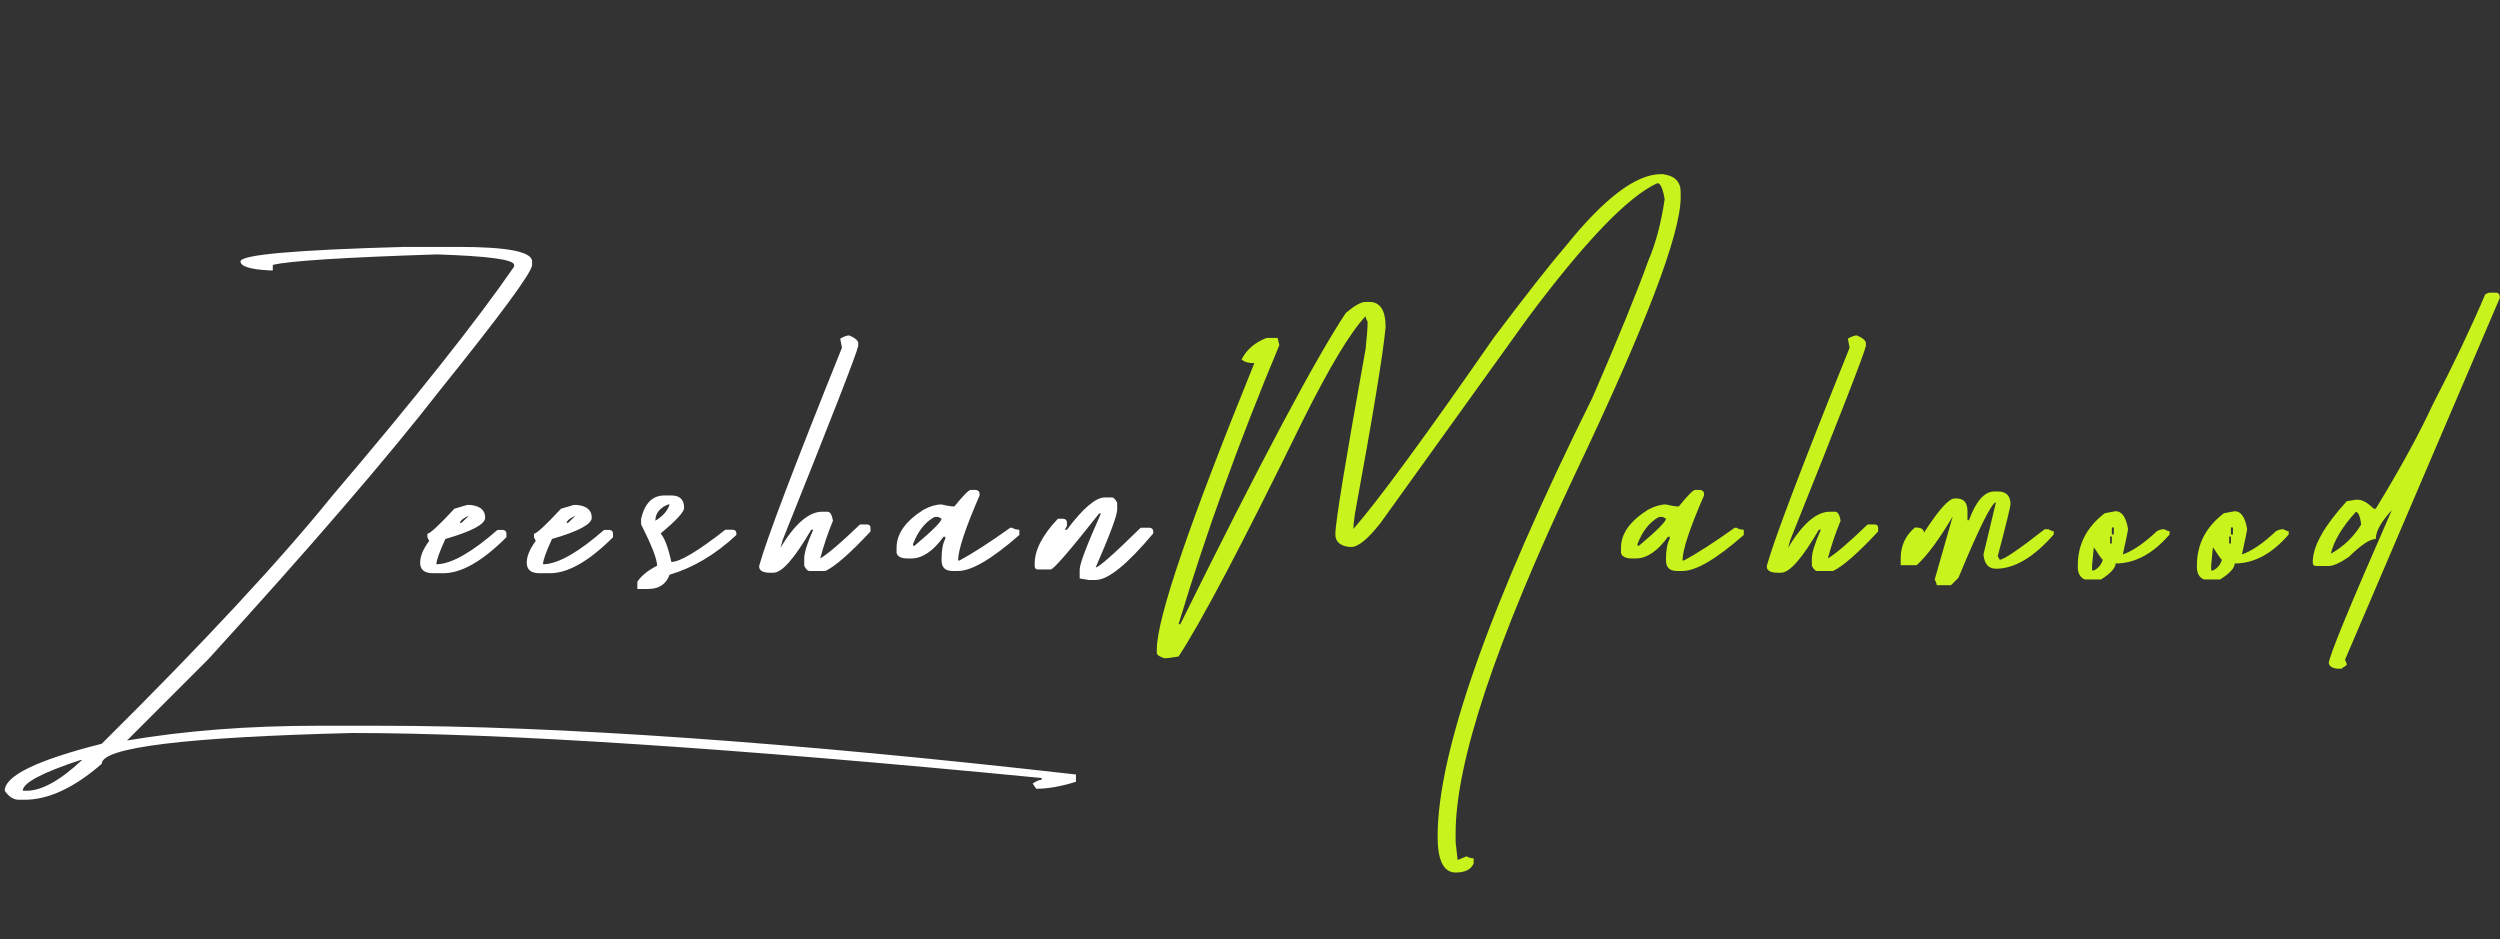
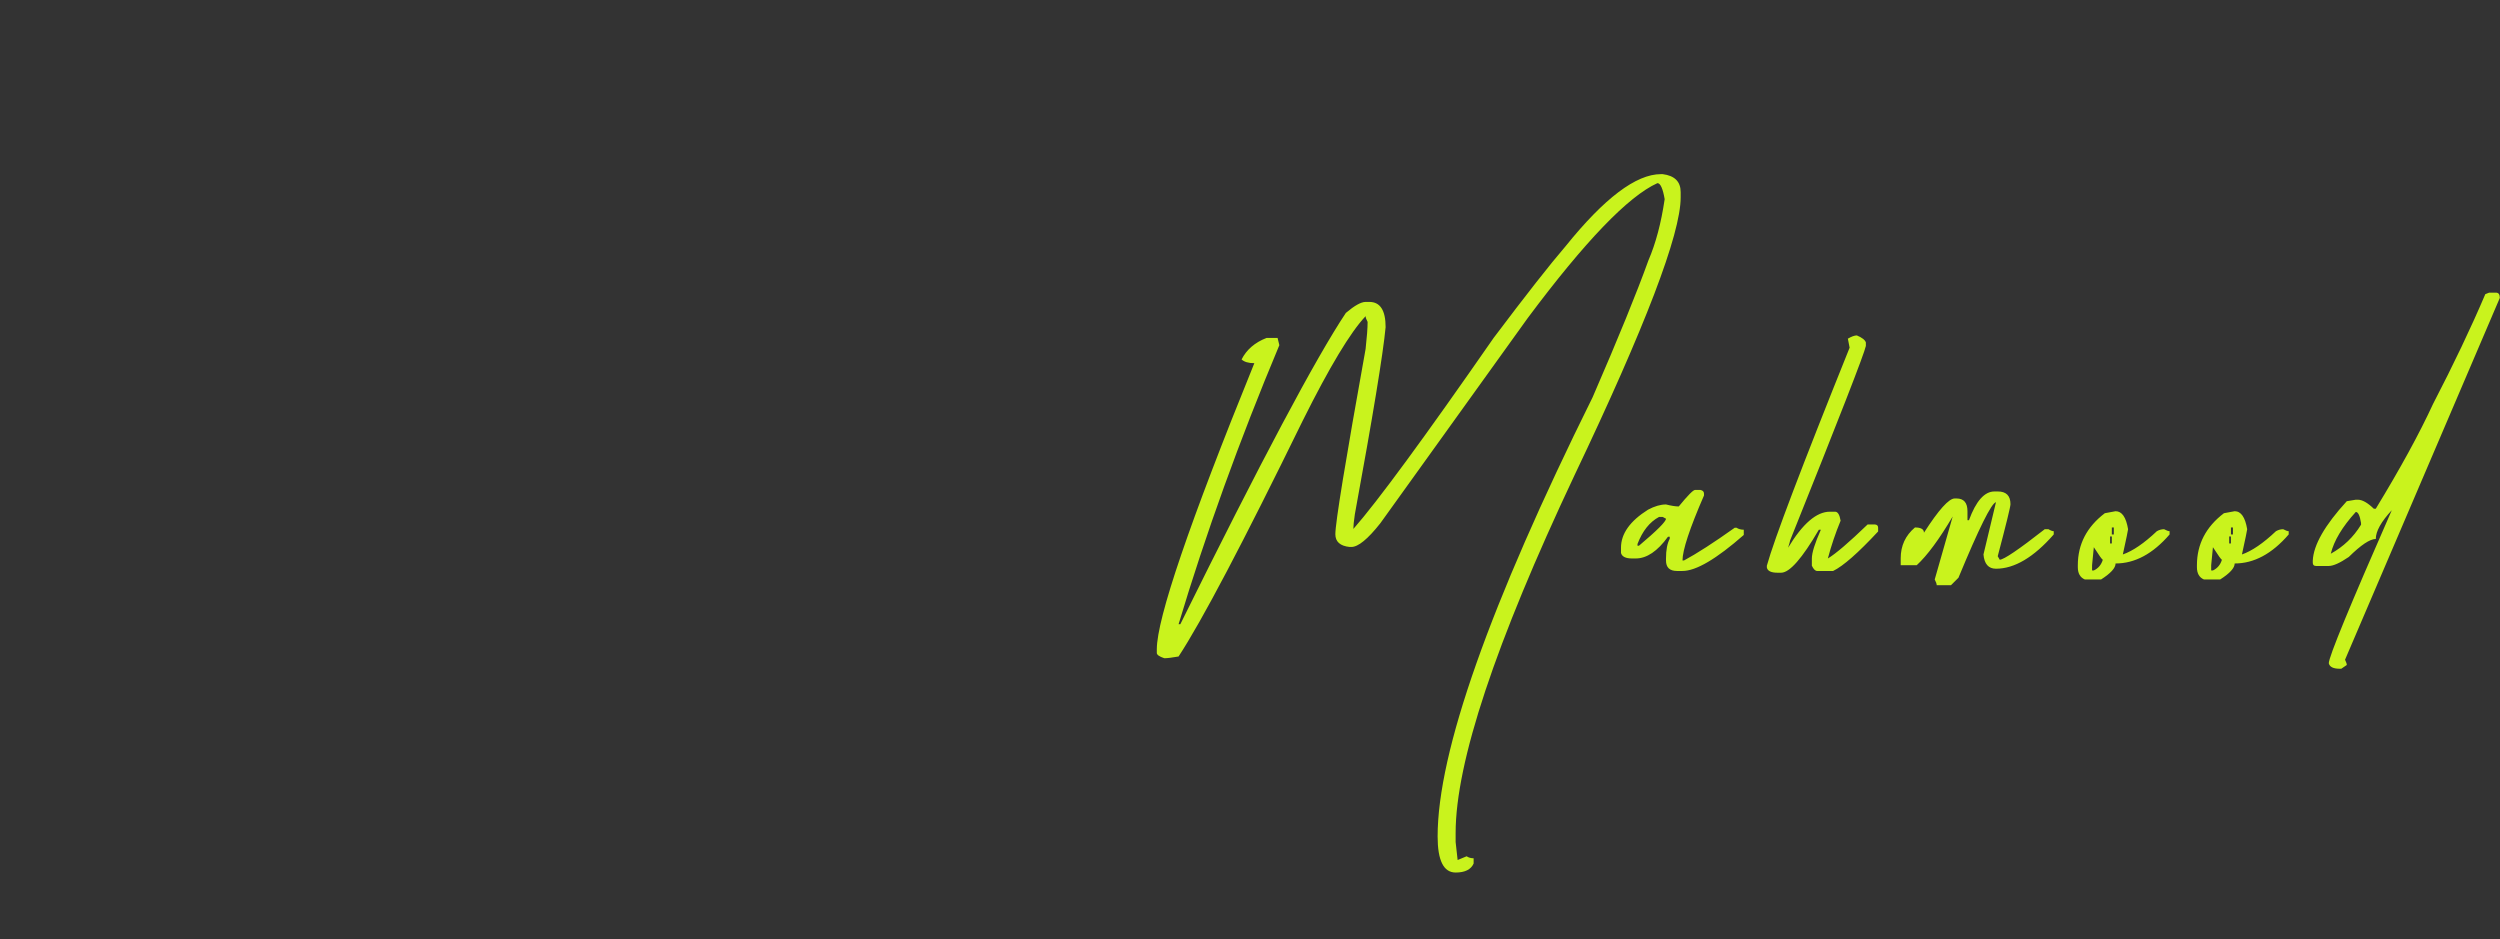
<svg xmlns="http://www.w3.org/2000/svg" width="314" height="118" viewBox="0 0 314 118" fill="none">
  <rect x="0" y="0" width="314" height="118" fill="#333333" stroke="none" />
-   <path d="M57.597 31.011C63.753 31.011 66.831 31.618 66.831 32.833V33.273C66.831 34.173 62.999 39.386 55.336 48.913C48.678 57.476 38.942 68.782 26.128 82.832L15.953 93.007C23.239 91.772 31.227 91.154 39.916 91.154H47.61C69.993 91.154 99.169 93.196 135.14 97.278V98.189C133.276 98.775 131.612 99.069 130.146 99.069L129.706 98.409C130.188 98.095 130.565 97.938 130.837 97.938V97.718C91.935 93.949 63.062 92.065 44.218 92.065C23.26 92.588 12.781 93.876 12.781 95.928C9.326 98.943 6.091 100.45 3.076 100.45H2.385C1.694 100.45 1.098 100.074 0.595 99.32C0.595 97.436 4.657 95.467 12.781 93.415C25.511 80.79 35.173 70.395 41.769 62.229C52.217 49.96 59.817 40.381 64.57 33.492V33.273C64.57 32.602 61.335 32.163 54.865 31.953C43.14 32.33 36.273 32.77 34.263 33.273V33.963H33.854C31.426 33.838 30.211 33.461 30.211 32.833C30.211 31.995 37.079 31.388 50.814 31.011H57.597ZM2.856 99.32H3.328C5.233 99.32 7.557 98.032 10.3 95.457H10.111C5.275 97.048 2.856 98.336 2.856 99.32ZM58.675 63.422H59.084C60.319 63.548 60.937 64.082 60.937 65.024C60.937 65.841 59.272 66.731 55.943 67.694C55.189 69.327 54.812 70.384 54.812 70.866H55.032C56.854 70.74 59.335 69.306 62.475 66.563H63.198C63.47 66.605 63.606 66.762 63.606 67.034V67.474C60.591 70.489 57.953 71.996 55.692 71.996H54.373C53.305 71.996 52.771 71.557 52.771 70.677C52.771 69.861 53.148 68.95 53.902 67.945L53.682 67.474V67.034C53.996 67.034 55.127 65.987 57.074 63.894L58.675 63.422ZM57.765 65.684H57.953L58.895 64.773C58.204 65.066 57.827 65.37 57.765 65.684ZM72.064 63.422H72.473C73.708 63.548 74.326 64.082 74.326 65.024C74.326 65.841 72.661 66.731 69.332 67.694C68.578 69.327 68.201 70.384 68.201 70.866H68.421C70.243 70.74 72.724 69.306 75.865 66.563H76.587C76.859 66.605 76.995 66.762 76.995 67.034V67.474C73.98 70.489 71.342 71.996 69.081 71.996H67.762C66.694 71.996 66.16 71.557 66.16 70.677C66.16 69.861 66.537 68.95 67.291 67.945L67.071 67.474V67.034C67.385 67.034 68.516 65.987 70.463 63.894L72.064 63.422ZM71.154 65.684H71.342L72.284 64.773C71.593 65.066 71.216 65.37 71.154 65.684ZM83.444 62.229H84.323C85.391 62.229 85.925 62.752 85.925 63.799C85.925 64.302 84.941 65.37 82.972 67.003C83.475 67.568 83.925 68.762 84.323 70.583C85.391 70.583 87.652 69.233 91.107 66.532H92.017C92.332 66.553 92.489 66.71 92.489 67.003V67.191C89.871 69.641 87.076 71.305 84.103 72.185C83.663 73.378 82.763 73.975 81.402 73.975H80.052V73.064C80.554 72.311 81.381 71.641 82.533 71.054C82.533 70.238 81.863 68.51 80.523 65.872V65.15C80.983 63.203 81.957 62.229 83.444 62.229ZM82.313 65.401C83.255 64.836 83.852 64.155 84.103 63.36H83.915C82.847 63.799 82.313 64.48 82.313 65.401ZM106.663 42.129C107.312 42.401 107.689 42.694 107.793 43.008V43.448C107.626 44.348 104.454 52.493 98.277 67.882C98.277 67.945 98.194 68.249 98.026 68.793C99.848 65.778 101.596 64.27 103.271 64.27H103.931C104.266 64.27 104.496 64.647 104.621 65.401C103.972 66.971 103.438 68.552 103.02 70.143C104.004 69.557 105.668 68.133 108.013 65.872H108.924C109.196 65.893 109.332 66.029 109.332 66.281V66.752C106.82 69.453 104.936 71.107 103.679 71.714H101.669C101.439 71.714 101.219 71.494 101.01 71.054V70.143C101.01 69.432 101.387 68.228 102.14 66.532H101.889C99.795 70.133 98.215 71.934 97.147 71.934H96.707C95.891 71.934 95.44 71.714 95.357 71.274V71.054C96.257 67.788 99.722 58.659 105.752 43.668L105.532 42.537C105.993 42.265 106.37 42.129 106.663 42.129ZM121.905 61.538H122.596C122.889 61.601 123.036 61.758 123.036 62.009V62.229C121.235 66.375 120.335 69.097 120.335 70.395H120.523C122.156 69.515 124.281 68.144 126.899 66.281H127.118C127.37 66.448 127.673 66.532 128.029 66.532V67.191C124.595 70.206 122.031 71.714 120.335 71.714H119.644C118.722 71.714 118.262 71.274 118.262 70.395V70.143C118.262 69.076 118.419 68.249 118.733 67.662V67.411H118.513C117.194 69.233 115.844 70.143 114.462 70.143H113.991C113.195 70.143 112.734 69.913 112.609 69.453V68.793C112.609 67.034 113.739 65.443 116.001 64.019C116.817 63.58 117.571 63.36 118.262 63.36C118.932 63.527 119.466 63.611 119.864 63.611C120.994 62.229 121.675 61.538 121.905 61.538ZM114.682 68.542H114.87C117.131 66.636 118.262 65.506 118.262 65.15L117.854 64.93H117.382C116.21 65.558 115.31 66.689 114.682 68.322V68.542ZM138.749 62.48H139.66C139.869 62.48 140.089 62.7 140.319 63.14V64.019C140.319 64.71 139.419 67.128 137.618 71.274C137.995 71.274 139.879 69.609 143.271 66.281H144.402C144.695 66.322 144.842 66.479 144.842 66.752V67.003C141.575 70.897 139.167 72.844 137.618 72.844H136.739L135.608 72.656V71.525C135.608 70.834 136.498 68.489 138.278 64.49H138.058C134.352 69.18 132.321 71.525 131.965 71.525H130.363C130.091 71.525 129.955 71.368 129.955 71.054V70.803C129.955 69.086 130.929 67.202 132.876 65.15H133.535C133.849 65.192 134.006 65.349 134.006 65.621V66.061L133.755 66.532H134.006C136.037 63.831 137.618 62.48 138.749 62.48Z" fill="white" />
  <path d="M208.611 21.872H208.831C210.339 22.061 211.092 22.814 211.092 24.133V24.793C211.092 29.399 206.654 41.019 197.776 59.654C187.81 80.78 182.827 95.771 182.827 104.627V105.758L183.078 108.019L184.209 107.548C184.46 107.716 184.753 107.8 185.088 107.8V108.459C184.753 109.213 183.999 109.59 182.827 109.59C181.319 109.59 180.565 108.082 180.565 105.067C180.565 94.473 187.056 76.079 200.037 49.886C203.262 42.454 205.596 36.727 207.041 32.707C207.962 30.572 208.643 28.007 209.082 25.013C208.852 23.673 208.548 23.003 208.171 23.003C204.507 24.657 199.074 30.31 191.872 39.962L173.373 65.715C171.803 67.704 170.589 68.699 169.73 68.699H169.51C168.317 68.573 167.72 68.039 167.72 67.097C167.72 65.652 168.987 57.895 171.52 43.825C171.688 42.318 171.772 41.187 171.772 40.433C171.604 40.119 171.52 39.878 171.52 39.711C169.615 41.721 166.977 46.107 163.606 52.87C156.11 68.196 150.918 78.058 148.029 82.455C147.212 82.601 146.615 82.674 146.238 82.674C145.61 82.465 145.296 82.245 145.296 82.015V81.544C145.296 77.691 149.379 65.715 157.545 45.615C156.812 45.615 156.278 45.458 155.943 45.144C156.571 43.909 157.618 43.008 159.084 42.443H160.465L160.685 43.354C155.66 55.351 151.441 67.034 148.029 78.403H148.248C158.34 57.989 165.271 44.956 169.039 39.303C170.128 38.381 170.955 37.921 171.52 37.921H171.991C173.352 37.921 174.033 38.978 174.033 41.093C173.719 44.443 172.431 52.273 170.17 64.585C170.044 65.443 169.981 66.061 169.981 66.438C173.017 62.983 178.89 54.985 187.6 42.443C191.683 37.02 194.698 33.178 196.645 30.917C201.503 24.887 205.491 21.872 208.611 21.872ZM212.892 61.538H213.583C213.877 61.601 214.023 61.758 214.023 62.009V62.229C212.222 66.375 211.322 69.097 211.322 70.395H211.511C213.144 69.515 215.269 68.144 217.886 66.281H218.106C218.357 66.448 218.661 66.532 219.017 66.532V67.191C215.583 70.206 213.018 71.714 211.322 71.714H210.631C209.71 71.714 209.249 71.274 209.249 70.395V70.143C209.249 69.076 209.406 68.249 209.72 67.662V67.411H209.501C208.182 69.233 206.831 70.143 205.449 70.143H204.978C204.182 70.143 203.722 69.913 203.596 69.453V68.793C203.596 67.034 204.727 65.443 206.988 64.019C207.805 63.58 208.558 63.36 209.249 63.36C209.919 63.527 210.453 63.611 210.851 63.611C211.982 62.229 212.662 61.538 212.892 61.538ZM205.669 68.542H205.857C208.119 66.636 209.249 65.506 209.249 65.15L208.841 64.93H208.37C207.197 65.558 206.297 66.689 205.669 68.322V68.542ZM233.222 42.129C233.871 42.401 234.248 42.694 234.353 43.008V43.448C234.185 44.348 231.013 52.493 224.837 67.882C224.837 67.945 224.753 68.249 224.586 68.793C226.407 65.778 228.155 64.27 229.83 64.27H230.49C230.825 64.27 231.055 64.647 231.181 65.401C230.532 66.971 229.998 68.552 229.579 70.143C230.563 69.557 232.228 68.133 234.573 65.872H235.484C235.756 65.893 235.892 66.029 235.892 66.281V66.752C233.379 69.453 231.495 71.107 230.239 71.714H228.229C227.998 71.714 227.779 71.494 227.569 71.054V70.143C227.569 69.432 227.946 68.228 228.7 66.532H228.449C226.355 70.133 224.774 71.934 223.706 71.934H223.267C222.45 71.934 222 71.714 221.916 71.274V71.054C222.816 67.788 226.282 58.659 232.312 43.668L232.092 42.537C232.552 42.265 232.929 42.129 233.222 42.129ZM250.506 61.727H250.914C251.982 61.727 252.516 62.261 252.516 63.328C252.516 63.642 251.982 65.82 250.914 69.861L251.165 70.3C251.668 70.3 253.552 69.023 256.819 66.469H257.29C257.562 66.636 257.782 66.72 257.949 66.72V67.128C255.437 69.997 253.018 71.431 250.694 71.431C249.752 71.431 249.229 70.834 249.124 69.641L250.694 63.077C250.129 63.182 248.559 66.343 245.983 72.562L245.041 73.504H243.251C243.251 73.336 243.167 73.096 243 72.782L245.261 64.867C243.565 67.736 242.058 69.777 240.739 70.991H238.729V70.112C238.729 68.542 239.325 67.254 240.519 66.249C241.272 66.249 241.649 66.469 241.649 66.909C243.492 64.04 244.779 62.606 245.512 62.606H245.732C246.653 62.606 247.114 63.14 247.114 64.208V65.338H247.302C248.182 62.931 249.25 61.727 250.506 61.727ZM265.717 64.208C266.512 64.208 267.036 64.961 267.287 66.469C267.287 66.574 267.067 67.631 266.627 69.641C267.884 69.201 269.307 68.228 270.899 66.72C271.192 66.553 271.495 66.469 271.809 66.469C272.123 66.636 272.354 66.72 272.5 66.72V67.128C270.407 69.557 268.145 70.772 265.717 70.772C265.717 71.337 265.109 72.007 263.895 72.782H261.854C261.267 72.53 260.974 72.017 260.974 71.243V70.991C260.974 68.353 262.105 66.176 264.366 64.459L265.717 64.208ZM265.245 66.249V67.128H265.497V66.249H265.245ZM265.026 67.38V68.259H265.245V67.38H265.026ZM262.984 68.73L262.764 70.991V71.651H262.984C263.549 71.379 263.926 70.929 264.115 70.3C264.031 70.3 263.654 69.777 262.984 68.73ZM280.676 64.208C281.472 64.208 281.995 64.961 282.246 66.469C282.246 66.574 282.026 67.631 281.587 69.641C282.843 69.201 284.267 68.228 285.858 66.72C286.151 66.553 286.455 66.469 286.769 66.469C287.083 66.636 287.313 66.72 287.46 66.72V67.128C285.366 69.557 283.105 70.772 280.676 70.772C280.676 71.337 280.069 72.007 278.854 72.782H276.813C276.227 72.53 275.934 72.017 275.934 71.243V70.991C275.934 68.353 277.064 66.176 279.325 64.459L280.676 64.208ZM280.205 66.249V67.128H280.456V66.249H280.205ZM279.985 67.38V68.259H280.205V67.38H279.985ZM277.944 68.73L277.724 70.991V71.651H277.944C278.509 71.379 278.886 70.929 279.074 70.3C278.99 70.3 278.614 69.777 277.944 68.73ZM312.626 36.759H313.506C313.82 36.759 313.977 36.978 313.977 37.418L294.536 82.863C294.683 83.156 294.756 83.376 294.756 83.522L294.065 83.994H293.877C293.06 83.994 292.599 83.763 292.495 83.303C292.495 82.507 295.133 76.1 300.409 64.082C299.069 65.527 298.399 66.731 298.399 67.694C297.666 67.694 296.536 68.448 295.007 69.955C293.898 70.709 293.06 71.086 292.495 71.086H290.893C290.621 71.086 290.485 70.95 290.485 70.677V70.426C290.568 68.458 291.992 65.966 294.756 62.951L295.887 62.763H296.138C296.703 62.763 297.373 63.14 298.148 63.894H298.399C301.498 58.806 303.895 54.419 305.591 50.734C308.166 45.772 310.354 41.176 312.155 36.947L312.626 36.759ZM292.746 69.547C294.337 68.667 295.604 67.453 296.546 65.904V65.684C296.4 64.763 296.18 64.302 295.887 64.302C294.191 66.165 293.144 67.914 292.746 69.547Z" fill="#C9F31D" />
</svg>